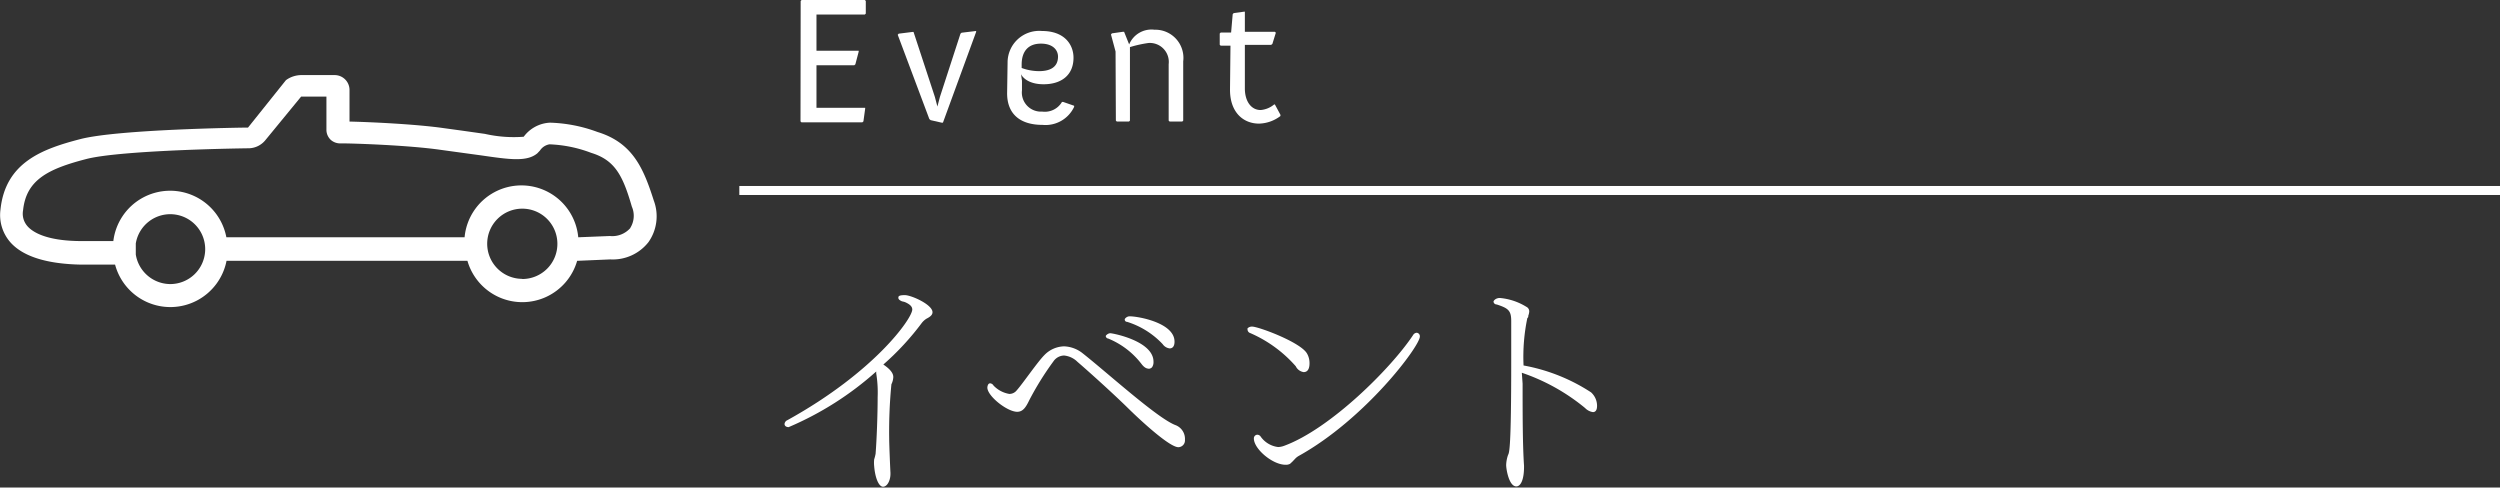
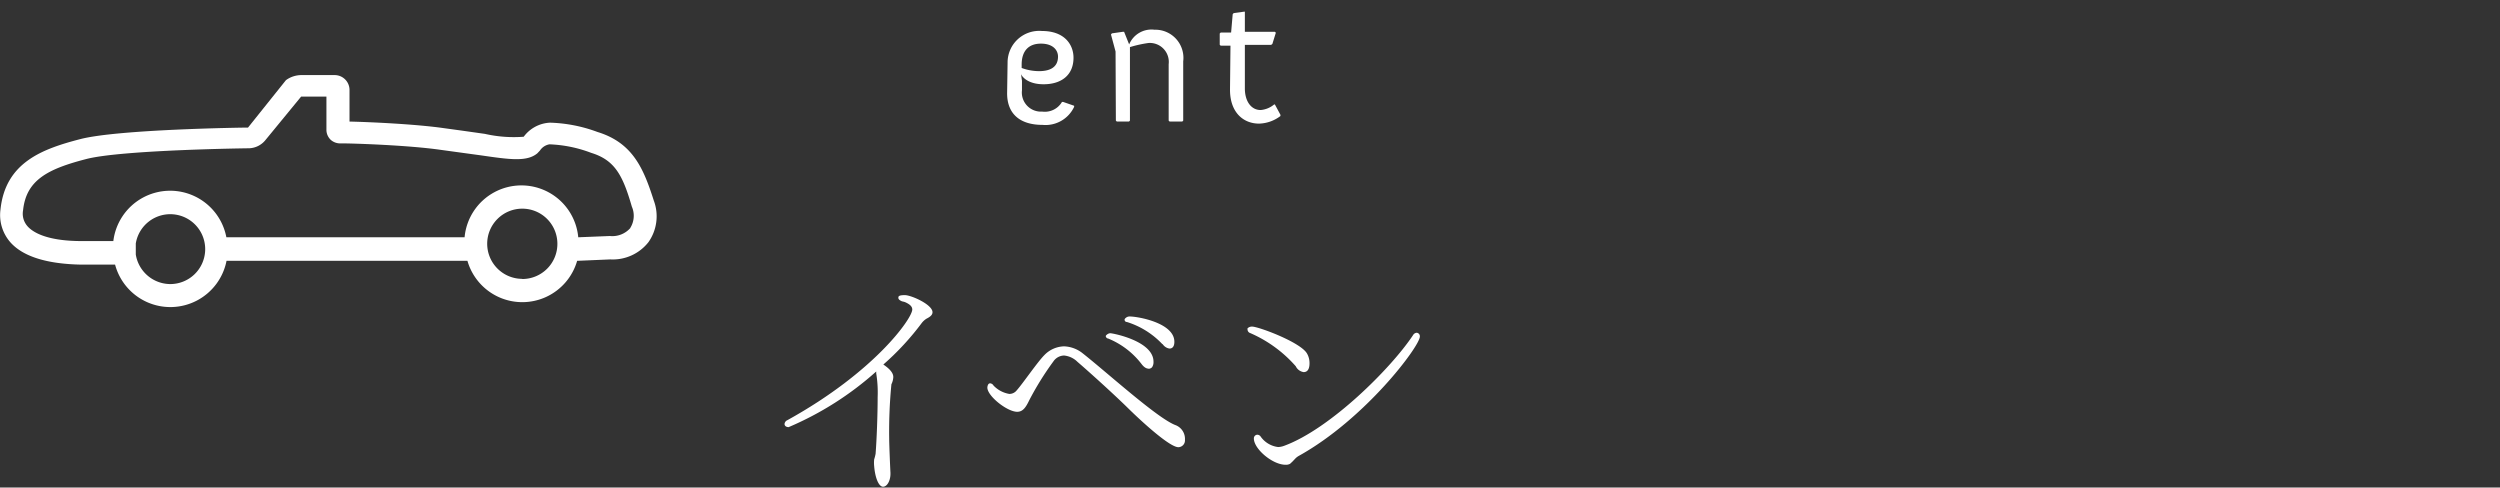
<svg xmlns="http://www.w3.org/2000/svg" id="レイヤー_1" data-name="レイヤー 1" viewBox="0 0 158.15 30.84">
  <rect x="0" y="0" width="158.15" height="30.84" fill="#333333" stroke="none" />
  <defs>
    <style>.cls-1{fill:#fff;}.cls-2{fill:none;stroke:#fff;stroke-miterlimit:10;stroke-width:0.57px;}</style>
  </defs>
-   <path class="cls-1" d="M289,665.24l.06-.06h4l.06.06v.8l-.06.06H290v2.29h2.67l0,.06-.21.8-.07.06H290V672h3.08l0,.06-.11.8-.07.06h-3.85l-.06-.06Z" transform="translate(-238.35 -665.18)" />
-   <path class="cls-1" d="M295.14,667.38l.06-.07.88-.11.06,0,1.35,4.11.16.61.16-.61,1.3-4,.07-.06.92-.11,0,.06L298,672.94l-.08,0-.7-.16-.08-.07Z" transform="translate(-238.35 -665.18)" />
  <path class="cls-1" d="M302.09,669.14a2,2,0,0,1,2.17-2c1.46,0,2,.89,2,1.69,0,1.13-.8,1.68-1.89,1.68s-1.4-.56-1.43-.64l.06.42v.6a1.21,1.21,0,0,0,1.28,1.35,1.26,1.26,0,0,0,1.25-.61l.08,0,.69.24,0,.07a2,2,0,0,1-2,1.14c-1.41,0-2.24-.68-2.24-2Zm2,.54c.63,0,1.19-.21,1.19-.92,0-.4-.31-.82-1.08-.82s-1.22.45-1.22,1.33v.21A3.18,3.18,0,0,0,304.11,669.68Z" transform="translate(-238.35 -665.18)" />
  <path class="cls-1" d="M308.92,668.44l-.29-1.08.06-.07.7-.1.07,0,.32.8a1.53,1.53,0,0,1,1.6-.93,1.78,1.78,0,0,1,1.82,2v3.75l-.06.06h-.8l-.06-.06v-3.57a1.2,1.2,0,0,0-1.28-1.34,7.55,7.55,0,0,0-1.17.26v4.65l-.06.06H309l-.06-.06Z" transform="translate(-238.35 -665.18)" />
  <path class="cls-1" d="M316.19,668.07h-.62l-.06-.06v-.71l.06-.06h.66l.1-1.16.06-.07.65-.09.06,0v1.27H319l.06.06-.22.71-.08.06H317.1v2.76c0,.78.38,1.36,1,1.36a1.53,1.53,0,0,0,.85-.35H319l.35.65,0,.08A2.33,2.33,0,0,1,318,673c-1,0-1.84-.71-1.84-2.14Z" transform="translate(-238.35 -665.18)" />
  <path class="cls-1" d="M293.87,690.31a7.55,7.55,0,0,0-.09-1.51s0-.08,0-.12a20.11,20.11,0,0,1-5.54,3.52c-.17,0-.26-.09-.26-.2a.29.29,0,0,1,.18-.24c5.52-3.05,7.9-6.44,7.9-7,0-.14-.08-.27-.32-.4s-.26-.08-.38-.14-.18-.12-.18-.2,0-.17.41-.17,1.75.6,1.75,1.08c0,.17-.14.29-.38.41a1.19,1.19,0,0,0-.29.26,17,17,0,0,1-2.44,2.64c.55.37.63.63.63.79a1.14,1.14,0,0,1-.12.46,31.05,31.05,0,0,0-.14,3.42c0,.37.06,1.83.08,2.17v.08c0,.41-.2.81-.47.81s-.5-.56-.56-1.3a2.15,2.15,0,0,1,0-.43,3,3,0,0,0,.09-.35C293.81,693,293.87,691.44,293.87,690.31Z" transform="translate(-238.35 -665.18)" />
-   <path class="cls-1" d="M309.71,691c-.76-.75-2.26-2.12-3.2-2.93a1.39,1.39,0,0,0-.85-.4.84.84,0,0,0-.67.37,18.77,18.77,0,0,0-1.53,2.46c-.21.44-.4.73-.76.73-.64,0-1.89-1-1.89-1.53a.44.44,0,0,1,.06-.21.14.14,0,0,1,.12-.06.27.27,0,0,1,.21.14,1.79,1.79,0,0,0,1,.53.59.59,0,0,0,.47-.23c.37-.41,1.31-1.79,1.75-2.23a1.79,1.79,0,0,1,1.25-.55,2,2,0,0,1,1.17.44c1.62,1.28,4.76,4.14,5.89,4.55a.93.93,0,0,1,.58.92.43.43,0,0,1-.41.47C312.34,693.48,310.49,691.77,309.71,691Zm1.3-2.5c-.14,0-.29-.08-.46-.31a5.07,5.07,0,0,0-2.11-1.6c-.09,0-.14-.11-.14-.15s.14-.18.29-.18,2.73.49,2.73,1.8a.57.57,0,0,1-.09.35A.31.31,0,0,1,311,688.51Zm.88-1.56a5.21,5.21,0,0,0-2.24-1.4c-.11,0-.15-.09-.15-.15s.14-.2.31-.2c.55,0,2.84.41,2.84,1.6,0,.08,0,.43-.31.43A.63.63,0,0,1,311.9,686.95Z" transform="translate(-238.35 -665.18)" />
+   <path class="cls-1" d="M309.71,691c-.76-.75-2.26-2.12-3.2-2.93a1.39,1.39,0,0,0-.85-.4.84.84,0,0,0-.67.37,18.77,18.77,0,0,0-1.53,2.46c-.21.44-.4.73-.76.73-.64,0-1.89-1-1.89-1.53a.44.44,0,0,1,.06-.21.14.14,0,0,1,.12-.06.27.27,0,0,1,.21.14,1.79,1.79,0,0,0,1,.53.59.59,0,0,0,.47-.23c.37-.41,1.31-1.79,1.75-2.23a1.79,1.79,0,0,1,1.25-.55,2,2,0,0,1,1.17.44c1.62,1.28,4.76,4.14,5.89,4.55a.93.93,0,0,1,.58.92.43.43,0,0,1-.41.47C312.34,693.48,310.49,691.77,309.71,691Zm1.3-2.5c-.14,0-.29-.08-.46-.31a5.07,5.07,0,0,0-2.11-1.6c-.09,0-.14-.11-.14-.15s.14-.18.29-.18,2.73.49,2.73,1.8a.57.57,0,0,1-.09.35A.31.31,0,0,1,311,688.51m.88-1.56a5.21,5.21,0,0,0-2.24-1.4c-.11,0-.15-.09-.15-.15s.14-.2.31-.2c.55,0,2.84.41,2.84,1.6,0,.08,0,.43-.31.43A.63.63,0,0,1,311.9,686.95Z" transform="translate(-238.35 -665.18)" />
  <path class="cls-1" d="M317.44,686.25a.24.24,0,0,1-.17-.21.22.22,0,0,1,0-.09.39.39,0,0,1,.29-.11c.4,0,3.1,1,3.48,1.72a1.19,1.19,0,0,1,.15.6c0,.11,0,.56-.37.56a.66.66,0,0,1-.5-.37A8.14,8.14,0,0,0,317.44,686.25Zm2.67,8.13-.15.14a.54.54,0,0,1-.29.06c-.82,0-2-1-2-1.66a.23.23,0,0,1,.21-.24.27.27,0,0,1,.2.09,1.58,1.58,0,0,0,1.13.69,1.22,1.22,0,0,0,.38-.08c2.91-1.07,6.76-4.9,8.15-7a.29.29,0,0,1,.23-.15.22.22,0,0,1,.2.24c0,.61-3.46,5.22-7.66,7.55a1,1,0,0,0-.2.15Z" transform="translate(-238.35 -665.18)" />
-   <path class="cls-1" d="M334.67,689.45c0,1.85,0,3.89.09,5.19v.09c0,.72-.18,1.22-.49,1.22-.46,0-.64-1.08-.64-1.36a2.14,2.14,0,0,1,.12-.63c.08-.15.2-.44.2-5.89,0-1,0-1.92,0-2.58s-.18-.81-.92-1.05c-.14,0-.2-.12-.2-.18s.14-.23.4-.23a3.83,3.83,0,0,1,1.68.56.32.32,0,0,1,.18.29.9.9,0,0,1-.06.27c0,.06,0,.11-.06.15a12,12,0,0,0-.24,3A11.57,11.57,0,0,1,339,690a1.15,1.15,0,0,1,.38.85c0,.34-.15.4-.26.4a.87.87,0,0,1-.5-.26,12.68,12.68,0,0,0-4-2.23Z" transform="translate(-238.35 -665.18)" />
-   <line class="cls-2" x1="46.77" y1="12.05" x2="158.15" y2="12.05" />
  <path class="cls-1" d="M279.71,677.87c-.64-2-1.31-3.65-3.56-4.34a9.37,9.37,0,0,0-3-.59,2.19,2.19,0,0,0-1.67.89,8.22,8.22,0,0,1-2.45-.18l-1.41-.2-1.24-.17c-1.77-.25-4.62-.38-5.92-.41v-2a.94.94,0,0,0-.94-.94h-2.08a1.67,1.67,0,0,0-1,.32l-2.4,3c-.34,0-8.22.11-10.61.73s-4.74,1.47-5.05,4.46a2.61,2.61,0,0,0,.62,2.06c.79.9,2.3,1.38,4.49,1.42h2.14a3.62,3.62,0,0,0,7.05-.24h15.24a3.61,3.61,0,0,0,6.94,0l2.1-.09a2.87,2.87,0,0,0,2.41-1.09A2.84,2.84,0,0,0,279.71,677.87Zm-30.59,5.28a2.22,2.22,0,0,1-2.18-1.87v-.7a2.21,2.21,0,1,1,2.18,2.57Zm22.27-.33a2.22,2.22,0,1,1,2.22-2.22A2.22,2.22,0,0,1,271.38,682.83Zm6.84-3.22a1.52,1.52,0,0,1-1.3.51l-2,.08a3.61,3.61,0,0,0-7.19,0H252.67a3.62,3.62,0,0,0-7.15.24h-2c-2.31,0-3.15-.61-3.44-.95a1.19,1.19,0,0,1-.27-1c.2-1.91,1.56-2.61,4-3.24,2.23-.58,10.2-.68,10.3-.68a1.39,1.39,0,0,0,1-.48l2.29-2.79.1,0H259v2.09a.87.87,0,0,0,.3.67.9.9,0,0,0,.63.2c.86,0,4.24.12,6.23.4l1.24.17,1.39.19c1.8.26,2.89.42,3.55-.13l.17-.18a.9.9,0,0,1,.6-.39,8.26,8.26,0,0,1,2.64.54c1.5.46,2,1.43,2.57,3.4A1.45,1.45,0,0,1,278.22,679.6Z" transform="translate(-238.35 -665.18)" />
</svg>